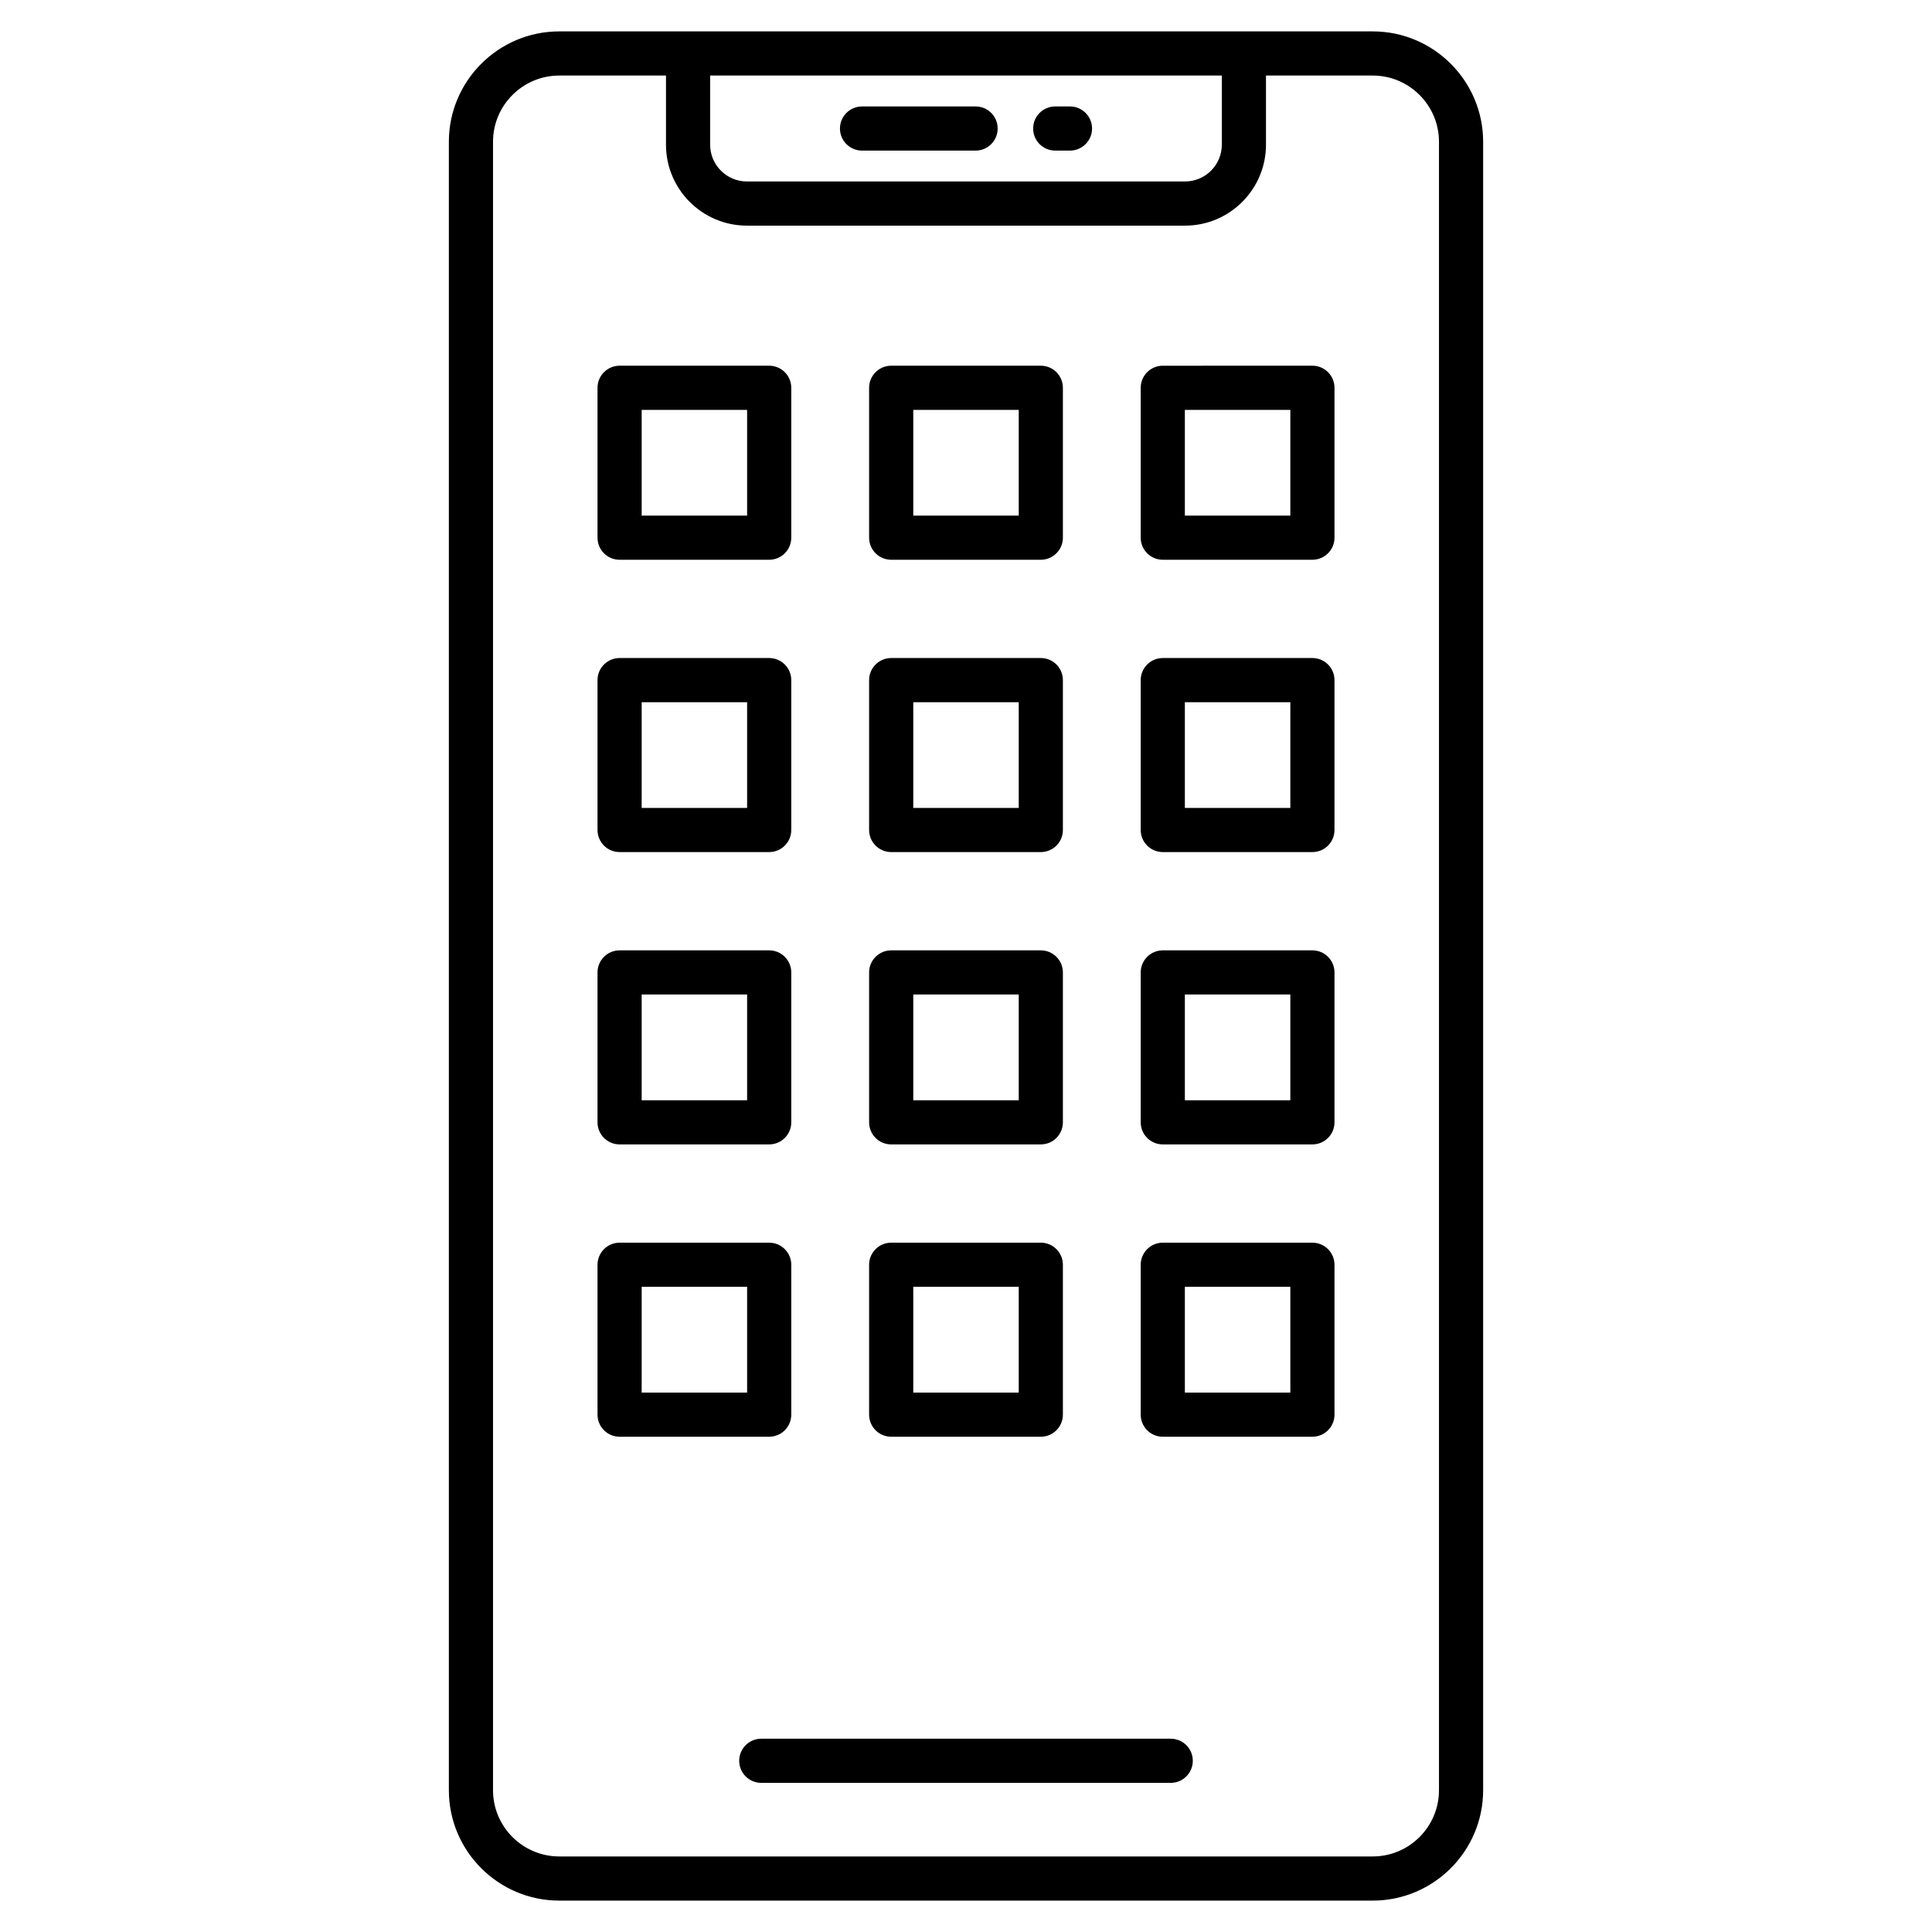
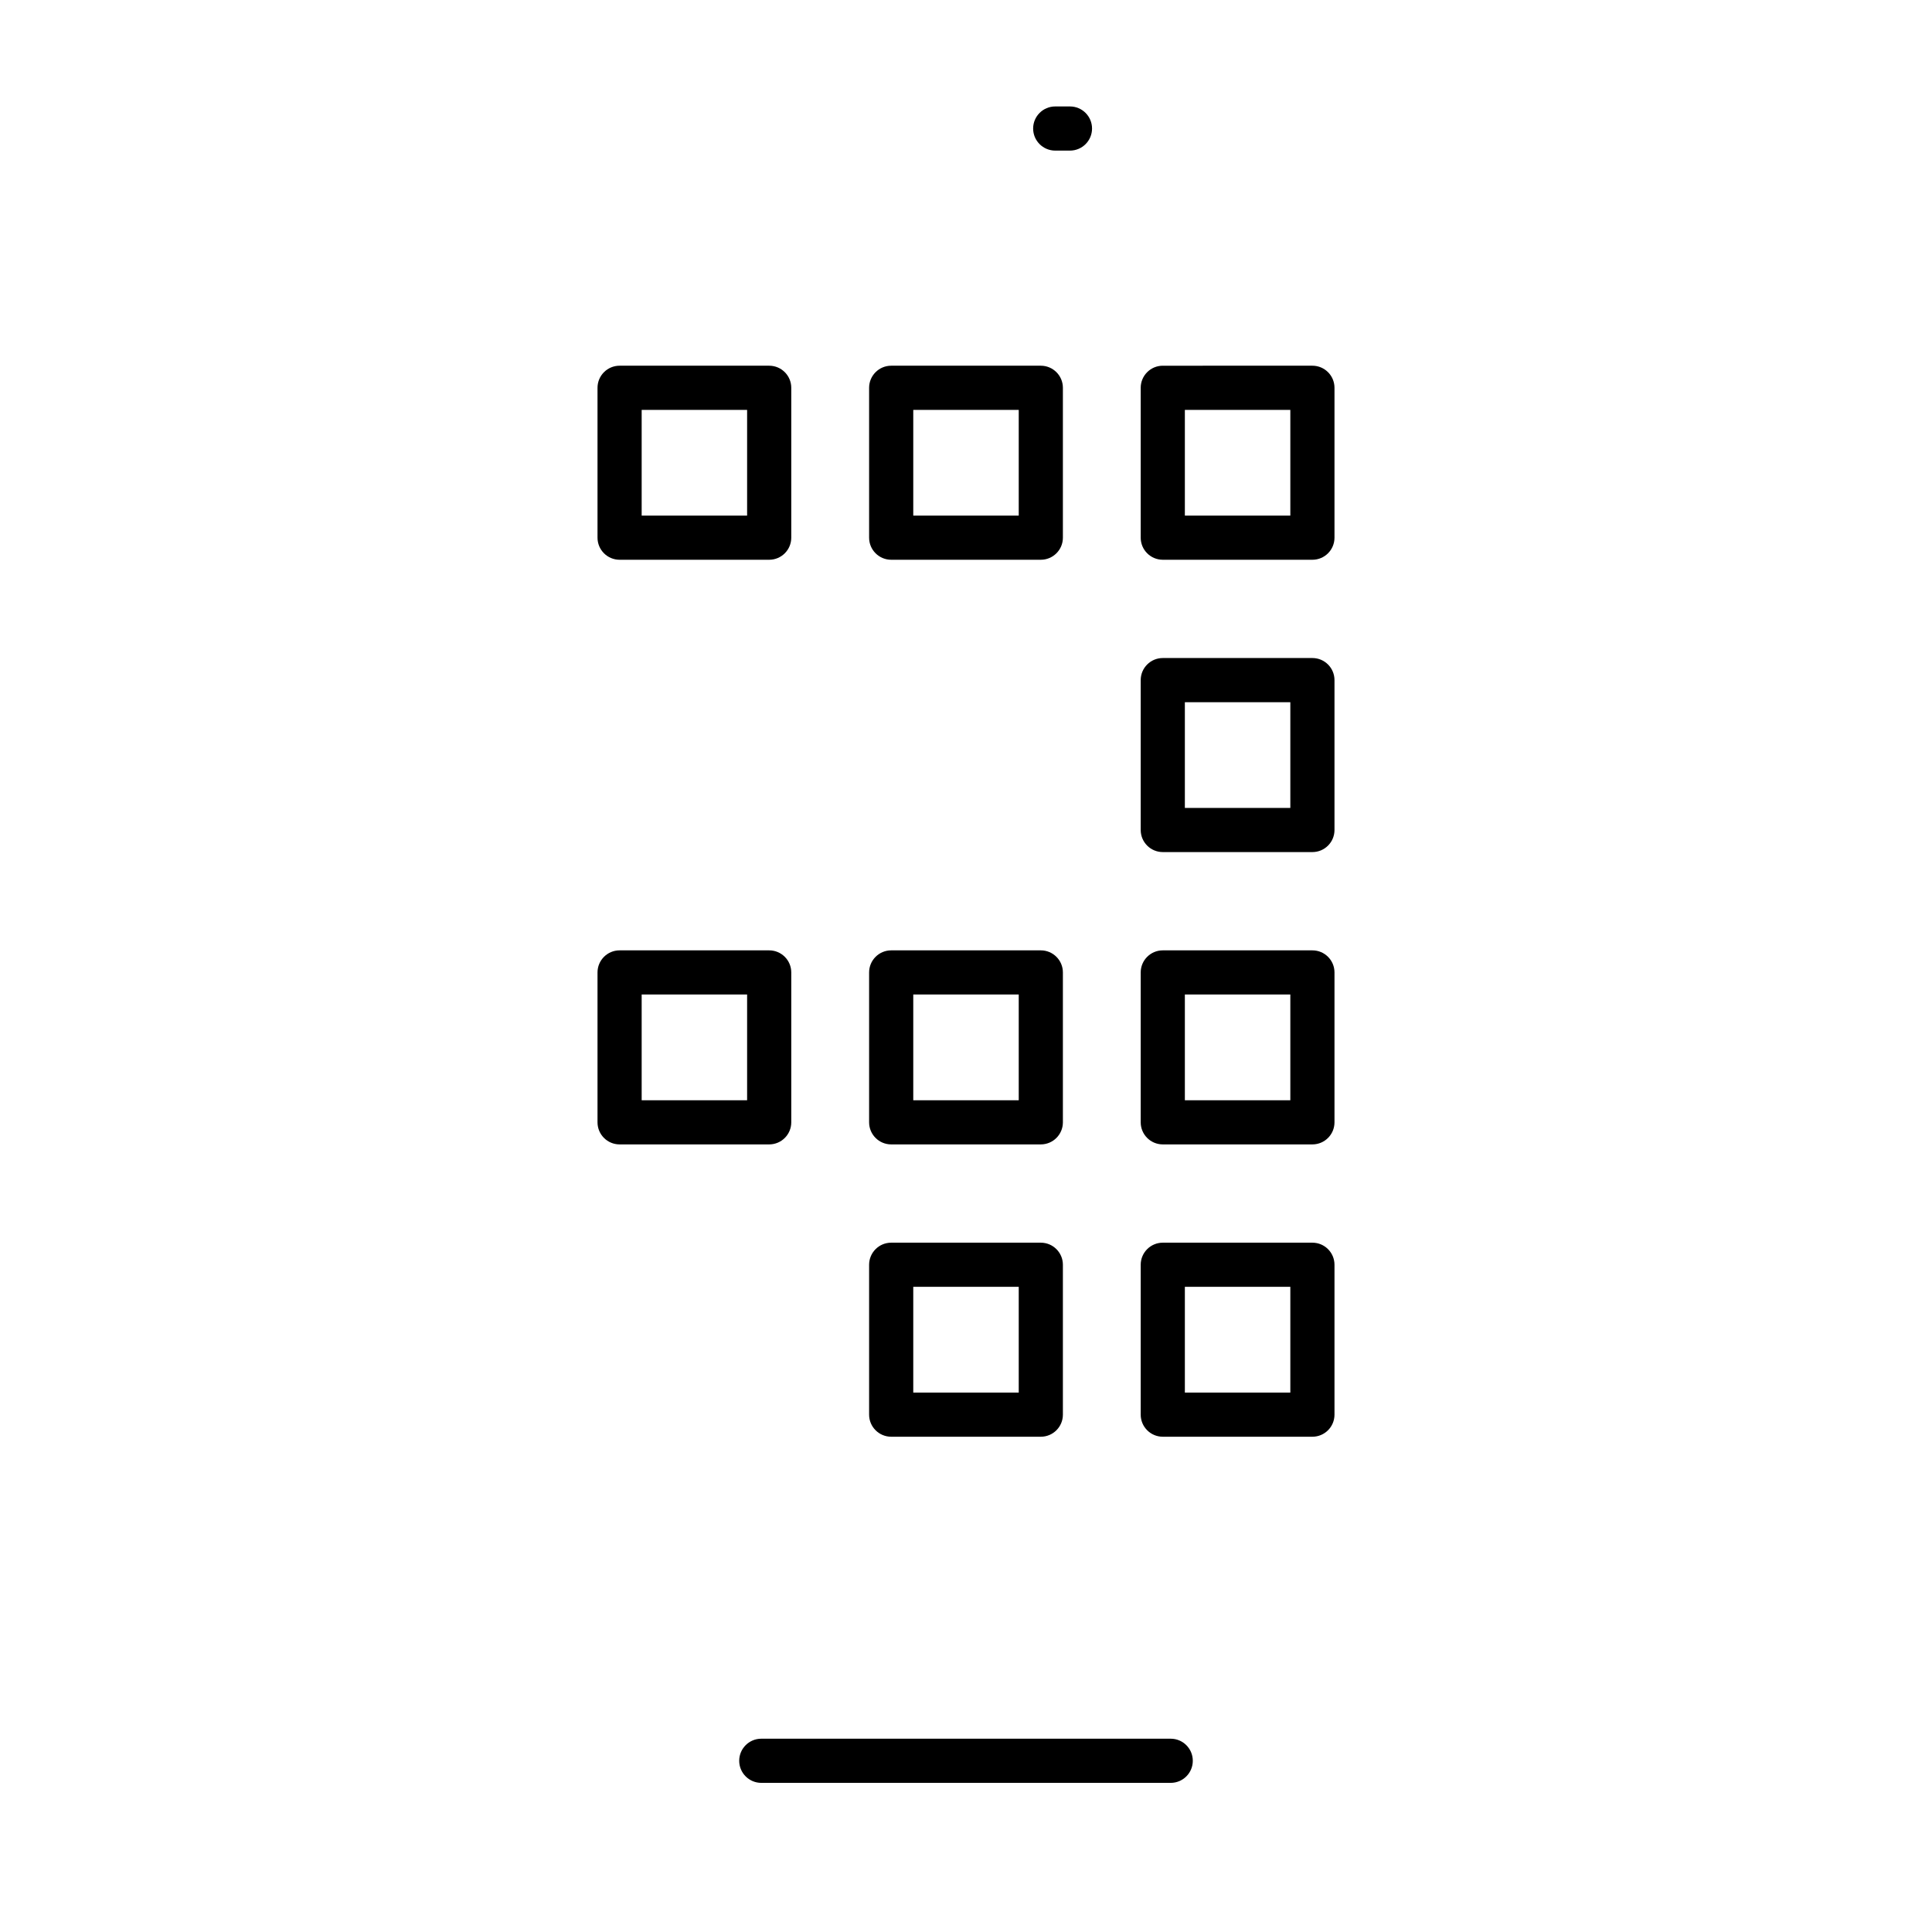
<svg xmlns="http://www.w3.org/2000/svg" version="1.1" x="0px" y="0px" viewBox="0 0 512 512" style="enable-background:new 0 0 512 512;" xml:space="preserve">
  <g id="_x31_3_Mobile_Applicaton">
    <g>
-       <path d="M148.208,503.68h215.585c16.128,0,29.254-13.126,29.254-29.254V37.574c0-16.128-13.126-29.254-29.254-29.254    c-93.02,0-118.432,0-215.585,0c-16.128,0-29.254,13.126-29.254,29.254v436.853C118.954,490.554,132.08,503.68,148.208,503.68z     M323.797,20.021v18.322c0,5.378-4.373,9.751-9.751,9.751h-116.1c-5.378,0-9.751-4.373-9.751-9.751V20.021H323.797z     M130.655,37.574c0-9.675,7.877-17.552,17.552-17.552h28.286v18.322c0,11.831,9.622,21.453,21.453,21.453h116.1    c11.831,0,21.453-9.622,21.453-21.453V20.021h28.294c9.675,0,17.552,7.877,17.552,17.552v436.853    c0,9.675-7.877,17.552-17.552,17.552H148.208c-9.675,0-17.552-7.877-17.552-17.552V37.574z" />
      <path d="M310.252,460.775H201.748c-3.23,0-5.851,2.621-5.851,5.851s2.621,5.851,5.851,5.851h108.505    c3.23,0,5.851-2.621,5.851-5.851S313.482,460.775,310.252,460.775z" />
      <path d="M279.643,39.912h3.908c3.23,0,5.851-2.621,5.851-5.851c0-3.23-2.621-5.851-5.851-5.851h-3.908    c-3.23,0-5.851,2.621-5.851,5.851C273.792,37.292,276.413,39.912,279.643,39.912z" />
-       <path d="M228.449,39.912h30.092c3.23,0,5.851-2.621,5.851-5.851c0-3.23-2.621-5.851-5.851-5.851h-30.092    c-3.23,0-5.851,2.621-5.851,5.851C222.598,37.292,225.219,39.912,228.449,39.912z" />
-       <path d="M164.198,380.747h39.645c3.23,0,5.851-2.621,5.851-5.851v-39.721c0-3.23-2.621-5.851-5.851-5.851h-39.645    c-3.23,0-5.851,2.621-5.851,5.851v39.721C158.347,378.126,160.968,380.747,164.198,380.747z M170.049,341.026h27.943v28.019    h-27.943V341.026z" />
      <path d="M236.174,380.747h39.652c3.23,0,5.851-2.621,5.851-5.851v-39.721c0-3.23-2.621-5.851-5.851-5.851h-39.652    c-3.23,0-5.851,2.621-5.851,5.851v39.721C230.323,378.126,232.944,380.747,236.174,380.747z M242.025,341.026h27.951v28.019    h-27.951V341.026z" />
      <path d="M308.15,380.747h39.652c3.23,0,5.851-2.621,5.851-5.851v-39.721c0-3.23-2.621-5.851-5.851-5.851H308.15    c-3.23,0-5.851,2.621-5.851,5.851v39.721C302.299,378.126,304.92,380.747,308.15,380.747z M314,341.026h27.951v28.019H314V341.026    z" />
      <path d="M164.198,303.278h39.645c3.23,0,5.851-2.621,5.851-5.851v-39.721c0-3.23-2.621-5.851-5.851-5.851h-39.645    c-3.23,0-5.851,2.621-5.851,5.851v39.721C158.347,300.657,160.968,303.278,164.198,303.278z M170.049,263.557h27.943v28.019    h-27.943V263.557z" />
      <path d="M236.174,303.278h39.652c3.23,0,5.851-2.621,5.851-5.851v-39.721c0-3.23-2.621-5.851-5.851-5.851h-39.652    c-3.23,0-5.851,2.621-5.851,5.851v39.721C230.323,300.657,232.944,303.278,236.174,303.278z M242.025,263.557h27.951v28.019    h-27.951V263.557z" />
      <path d="M308.15,303.278h39.652c3.23,0,5.851-2.621,5.851-5.851v-39.721c0-3.23-2.621-5.851-5.851-5.851H308.15    c-3.23,0-5.851,2.621-5.851,5.851v39.721C302.299,300.657,304.92,303.278,308.15,303.278z M314,263.557h27.951v28.019H314V263.557    z" />
-       <path d="M164.198,225.809h39.645c3.23,0,5.851-2.621,5.851-5.851v-39.721c0-3.23-2.621-5.851-5.851-5.851h-39.645    c-3.23,0-5.851,2.621-5.851,5.851v39.721C158.347,223.189,160.968,225.809,164.198,225.809z M170.049,186.089h27.943v28.019    h-27.943V186.089z" />
-       <path d="M236.174,225.809h39.652c3.23,0,5.851-2.621,5.851-5.851v-39.721c0-3.23-2.621-5.851-5.851-5.851h-39.652    c-3.23,0-5.851,2.621-5.851,5.851v39.721C230.323,223.189,232.944,225.809,236.174,225.809z M242.025,186.089h27.951v28.019    h-27.951V186.089z" />
      <path d="M308.15,225.809h39.652c3.23,0,5.851-2.621,5.851-5.851v-39.721c0-3.23-2.621-5.851-5.851-5.851H308.15    c-3.23,0-5.851,2.621-5.851,5.851v39.721C302.299,223.189,304.92,225.809,308.15,225.809z M314,186.089h27.951v28.019H314V186.089    z" />
      <path d="M164.198,148.341h39.645c3.23,0,5.851-2.621,5.851-5.851v-39.721c0-3.23-2.621-5.851-5.851-5.851h-39.645    c-3.23,0-5.851,2.621-5.851,5.851v39.721C158.347,145.72,160.968,148.341,164.198,148.341z M170.049,108.62h27.943v28.019h-27.943    V108.62z" />
      <path d="M236.174,148.341h39.652c3.23,0,5.851-2.621,5.851-5.851v-39.721c0-3.23-2.621-5.851-5.851-5.851h-39.652    c-3.23,0-5.851,2.621-5.851,5.851v39.721C230.323,145.72,232.944,148.341,236.174,148.341z M242.025,108.62h27.951v28.019h-27.951    V108.62z" />
      <path d="M308.15,148.341h39.652c3.23,0,5.851-2.621,5.851-5.851v-39.721c0-3.23-2.621-5.851-5.851-5.851H308.15    c-3.23,0-5.851,2.621-5.851,5.851v39.721C302.299,145.72,304.92,148.341,308.15,148.341z M314,108.62h27.951v28.019H314V108.62z" />
    </g>
  </g>
  <g id="Layer_1">
</g>
</svg>